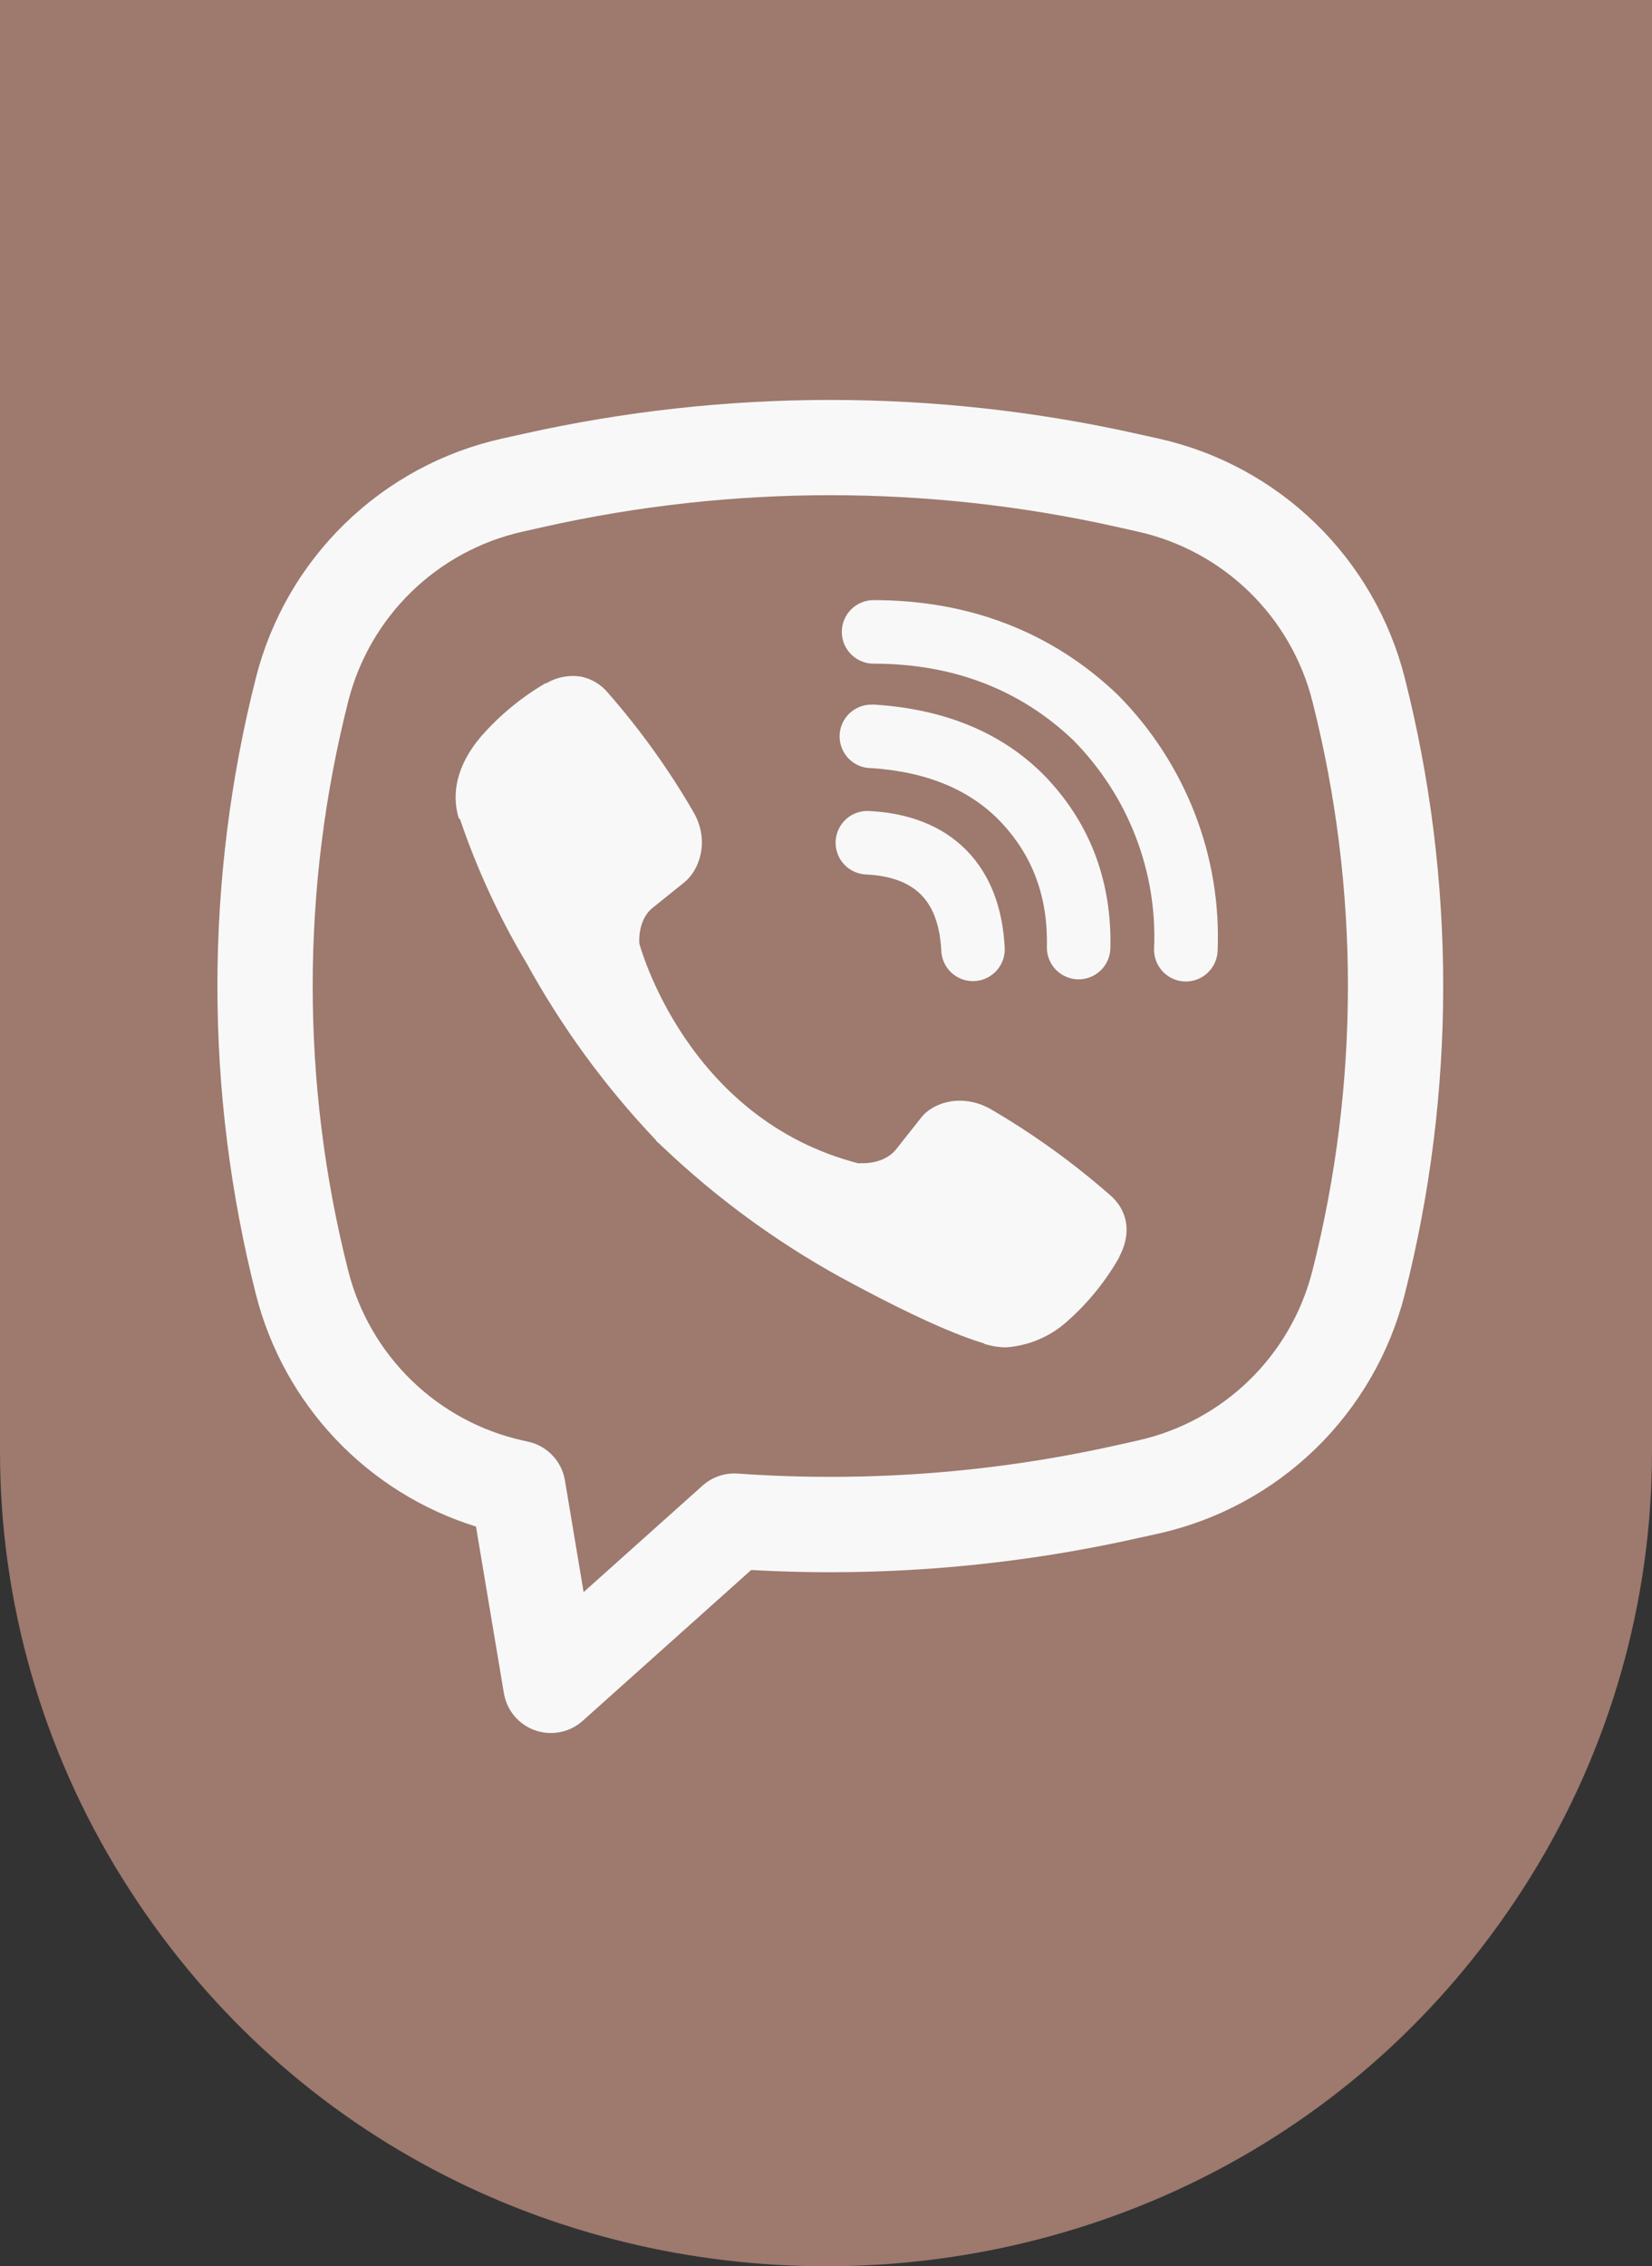
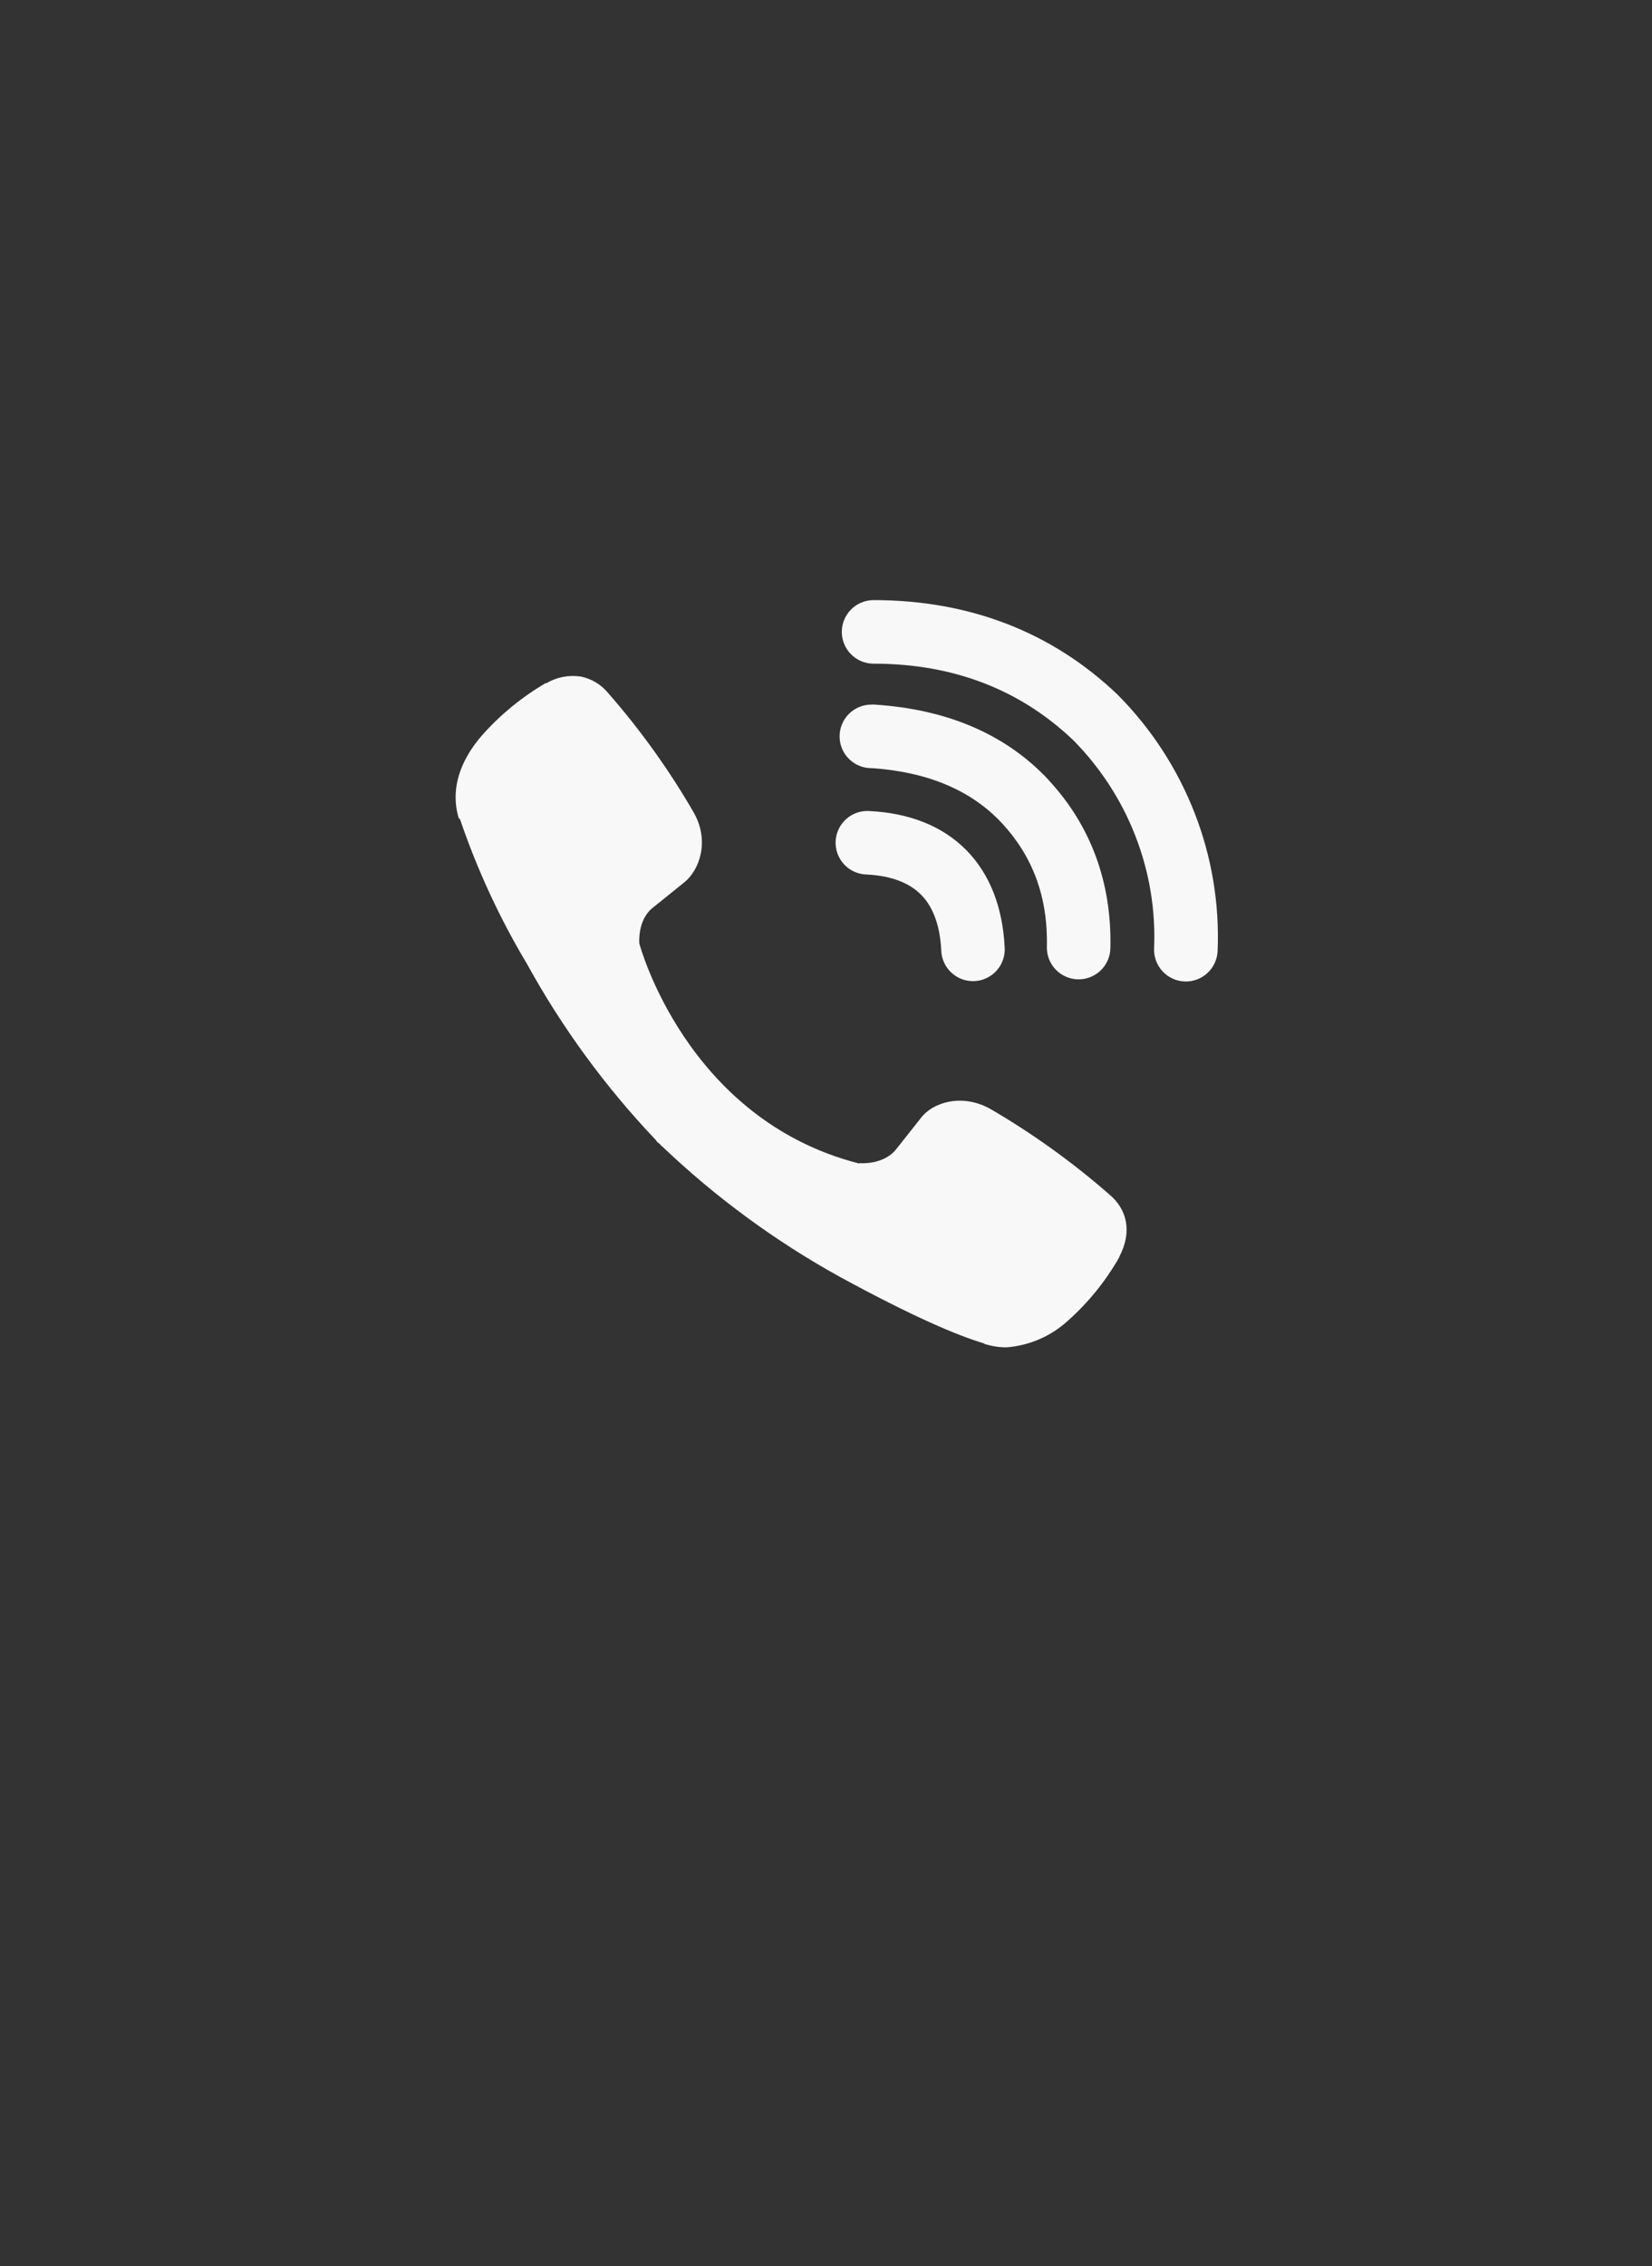
<svg xmlns="http://www.w3.org/2000/svg" width="62" height="85" viewBox="0 0 62 85" fill="none">
  <rect x="0" y="0" width="62" height="85" fill="#333333" stroke="none" />
-   <path d="M4.58 70.431C16.679 89.856 45.321 89.856 57.42 70.431C60.415 65.623 62 60.092 62 54.45V0H0V54.45C0 60.092 1.585 65.623 4.58 70.431Z" fill="#9D796E" />
  <path d="M21.784 25.374C21.34 25.309 20.889 25.398 20.503 25.627H20.47C19.576 26.151 18.77 26.811 18.084 27.588C17.512 28.249 17.202 28.916 17.121 29.56C17.073 29.941 17.106 30.328 17.218 30.692L17.261 30.716C17.905 32.607 18.744 34.426 19.769 36.137C21.091 38.541 22.718 40.765 24.608 42.753L24.666 42.834L24.756 42.901L24.811 42.965L24.878 43.022C26.873 44.919 29.101 46.553 31.51 47.885C34.264 49.385 35.935 50.093 36.938 50.388V50.403C37.231 50.493 37.498 50.534 37.768 50.534C38.623 50.471 39.432 50.123 40.066 49.547C40.841 48.86 41.496 48.052 42.007 47.153V47.137C42.486 46.231 42.324 45.377 41.632 44.798C40.244 43.585 38.742 42.507 37.148 41.58C36.08 41.001 34.995 41.351 34.557 41.937L33.62 43.12C33.138 43.706 32.266 43.625 32.266 43.625L32.242 43.639C25.731 41.978 23.994 35.386 23.994 35.386C23.994 35.386 23.912 34.49 24.516 34.032L25.689 33.088C26.251 32.63 26.642 31.548 26.039 30.48C25.118 28.885 24.042 27.384 22.828 25.998C22.563 25.672 22.191 25.45 21.779 25.371L21.784 25.374ZM32.785 22.508C32.469 22.508 32.166 22.634 31.943 22.857C31.719 23.081 31.593 23.384 31.593 23.7C31.593 24.016 31.719 24.32 31.943 24.543C32.166 24.767 32.469 24.892 32.785 24.892C35.799 24.892 38.302 25.877 40.283 27.765C41.301 28.797 42.095 30.02 42.614 31.36C43.136 32.702 43.375 34.135 43.313 35.57C43.3 35.886 43.413 36.194 43.627 36.427C43.841 36.66 44.139 36.799 44.455 36.812C44.771 36.825 45.079 36.712 45.312 36.498C45.545 36.284 45.684 35.986 45.697 35.67C45.771 33.905 45.478 32.143 44.836 30.497C44.192 28.843 43.215 27.338 41.966 26.077L41.942 26.053C39.484 23.705 36.376 22.508 32.785 22.508Z" fill="#F8F8F8" />
  <path d="M32.702 26.427C32.386 26.427 32.083 26.553 31.859 26.776C31.636 27 31.51 27.303 31.51 27.619C31.51 27.935 31.636 28.238 31.859 28.462C32.083 28.686 32.386 28.811 32.702 28.811H32.743C34.917 28.966 36.5 29.691 37.608 30.88C38.745 32.106 39.334 33.629 39.289 35.512C39.282 35.828 39.4 36.135 39.619 36.363C39.837 36.592 40.137 36.724 40.453 36.732C40.77 36.739 41.076 36.62 41.304 36.402C41.533 36.184 41.666 35.883 41.673 35.567C41.73 33.095 40.934 30.961 39.356 29.259V29.255C37.742 27.524 35.527 26.608 32.862 26.43L32.821 26.425L32.702 26.427Z" fill="#F8F8F8" />
  <path d="M32.657 30.421C32.497 30.407 32.337 30.425 32.184 30.474C32.032 30.524 31.891 30.603 31.77 30.708C31.649 30.813 31.551 30.942 31.481 31.085C31.41 31.229 31.37 31.386 31.362 31.546C31.353 31.706 31.377 31.866 31.432 32.016C31.487 32.167 31.572 32.305 31.681 32.422C31.79 32.539 31.922 32.633 32.068 32.697C32.215 32.762 32.373 32.797 32.533 32.8C33.529 32.852 34.166 33.153 34.566 33.556C34.969 33.961 35.27 34.612 35.325 35.63C35.327 35.789 35.363 35.947 35.428 36.093C35.493 36.239 35.587 36.371 35.704 36.48C35.821 36.589 35.959 36.673 36.109 36.728C36.26 36.782 36.42 36.806 36.579 36.798C36.739 36.789 36.896 36.749 37.039 36.678C37.183 36.608 37.311 36.51 37.416 36.389C37.521 36.268 37.601 36.127 37.65 35.975C37.699 35.823 37.718 35.663 37.704 35.503C37.627 34.073 37.179 32.809 36.261 31.88C35.339 30.95 34.082 30.497 32.657 30.421Z" fill="#F8F8F8" />
-   <path fill-rule="evenodd" clip-rule="evenodd" d="M19.643 16.272C27.229 14.576 35.095 14.576 42.681 16.272L43.489 16.451C45.707 16.946 47.743 18.047 49.373 19.631C51.002 21.214 52.161 23.219 52.72 25.421C54.645 33.009 54.645 40.958 52.72 48.545C52.161 50.748 51.002 52.752 49.373 54.336C47.743 55.92 45.707 57.02 43.489 57.516L42.679 57.695C37.928 58.758 33.052 59.158 28.192 58.885L21.867 64.544C21.628 64.758 21.337 64.903 21.023 64.966C20.709 65.028 20.384 65.005 20.082 64.899C19.78 64.793 19.512 64.608 19.306 64.363C19.1 64.118 18.964 63.823 18.911 63.507L17.864 57.256C15.857 56.632 14.044 55.503 12.598 53.978C11.152 52.453 10.121 50.583 9.604 48.545C7.678 40.958 7.678 33.009 9.604 25.421C10.163 23.219 11.321 21.214 12.951 19.631C14.58 18.047 16.617 16.946 18.835 16.451L19.643 16.272ZM41.902 19.759C34.829 18.178 27.495 18.178 20.422 19.759L19.612 19.941C18.04 20.293 16.597 21.073 15.442 22.196C14.287 23.319 13.466 24.74 13.07 26.301C11.291 33.312 11.291 40.655 13.07 47.666C13.466 49.227 14.288 50.648 15.443 51.771C16.598 52.894 18.042 53.675 19.614 54.026L19.829 54.074C20.176 54.151 20.492 54.331 20.736 54.589C20.981 54.847 21.143 55.172 21.202 55.523L21.903 59.714L26.366 55.721C26.544 55.561 26.752 55.439 26.979 55.361C27.205 55.283 27.445 55.252 27.684 55.268C32.449 55.606 37.239 55.249 41.902 54.207L42.71 54.026C44.282 53.675 45.726 52.894 46.881 51.771C48.036 50.648 48.858 49.227 49.254 47.666C51.032 40.657 51.032 33.312 49.254 26.301C48.858 24.739 48.036 23.318 46.881 22.196C45.726 21.073 44.282 20.292 42.71 19.941L41.902 19.759Z" fill="#F8F8F8" />
</svg>